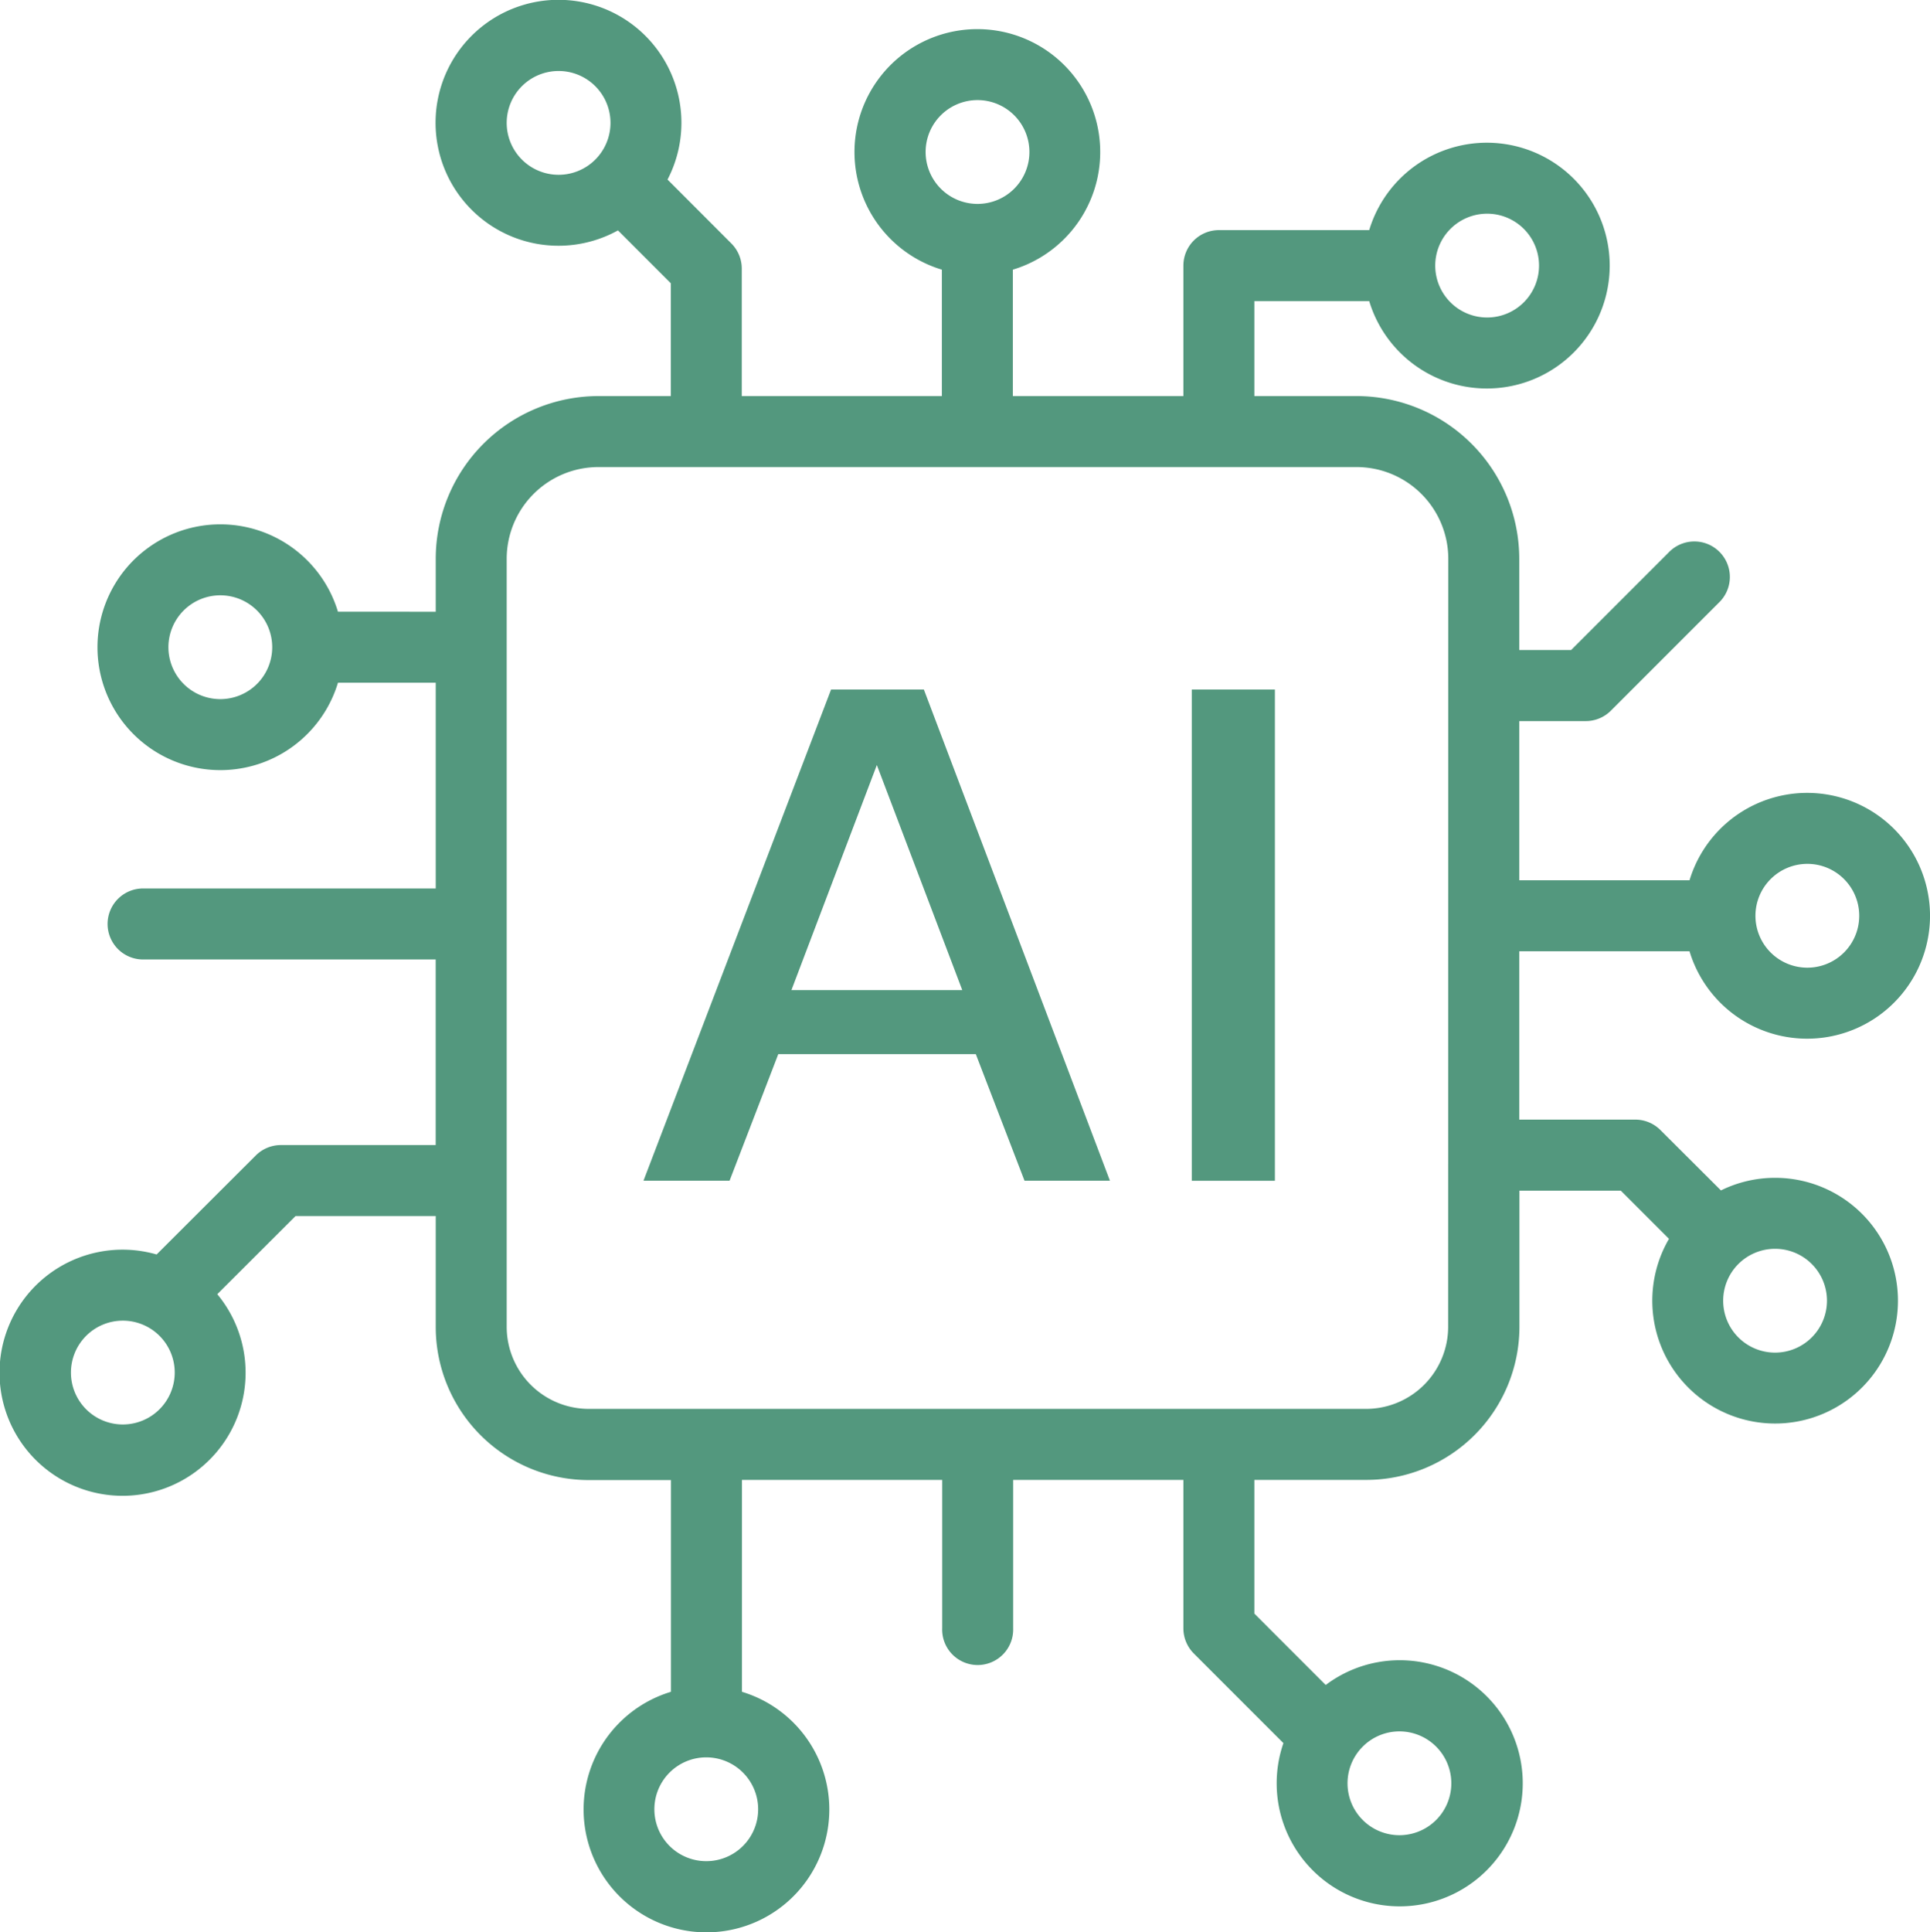
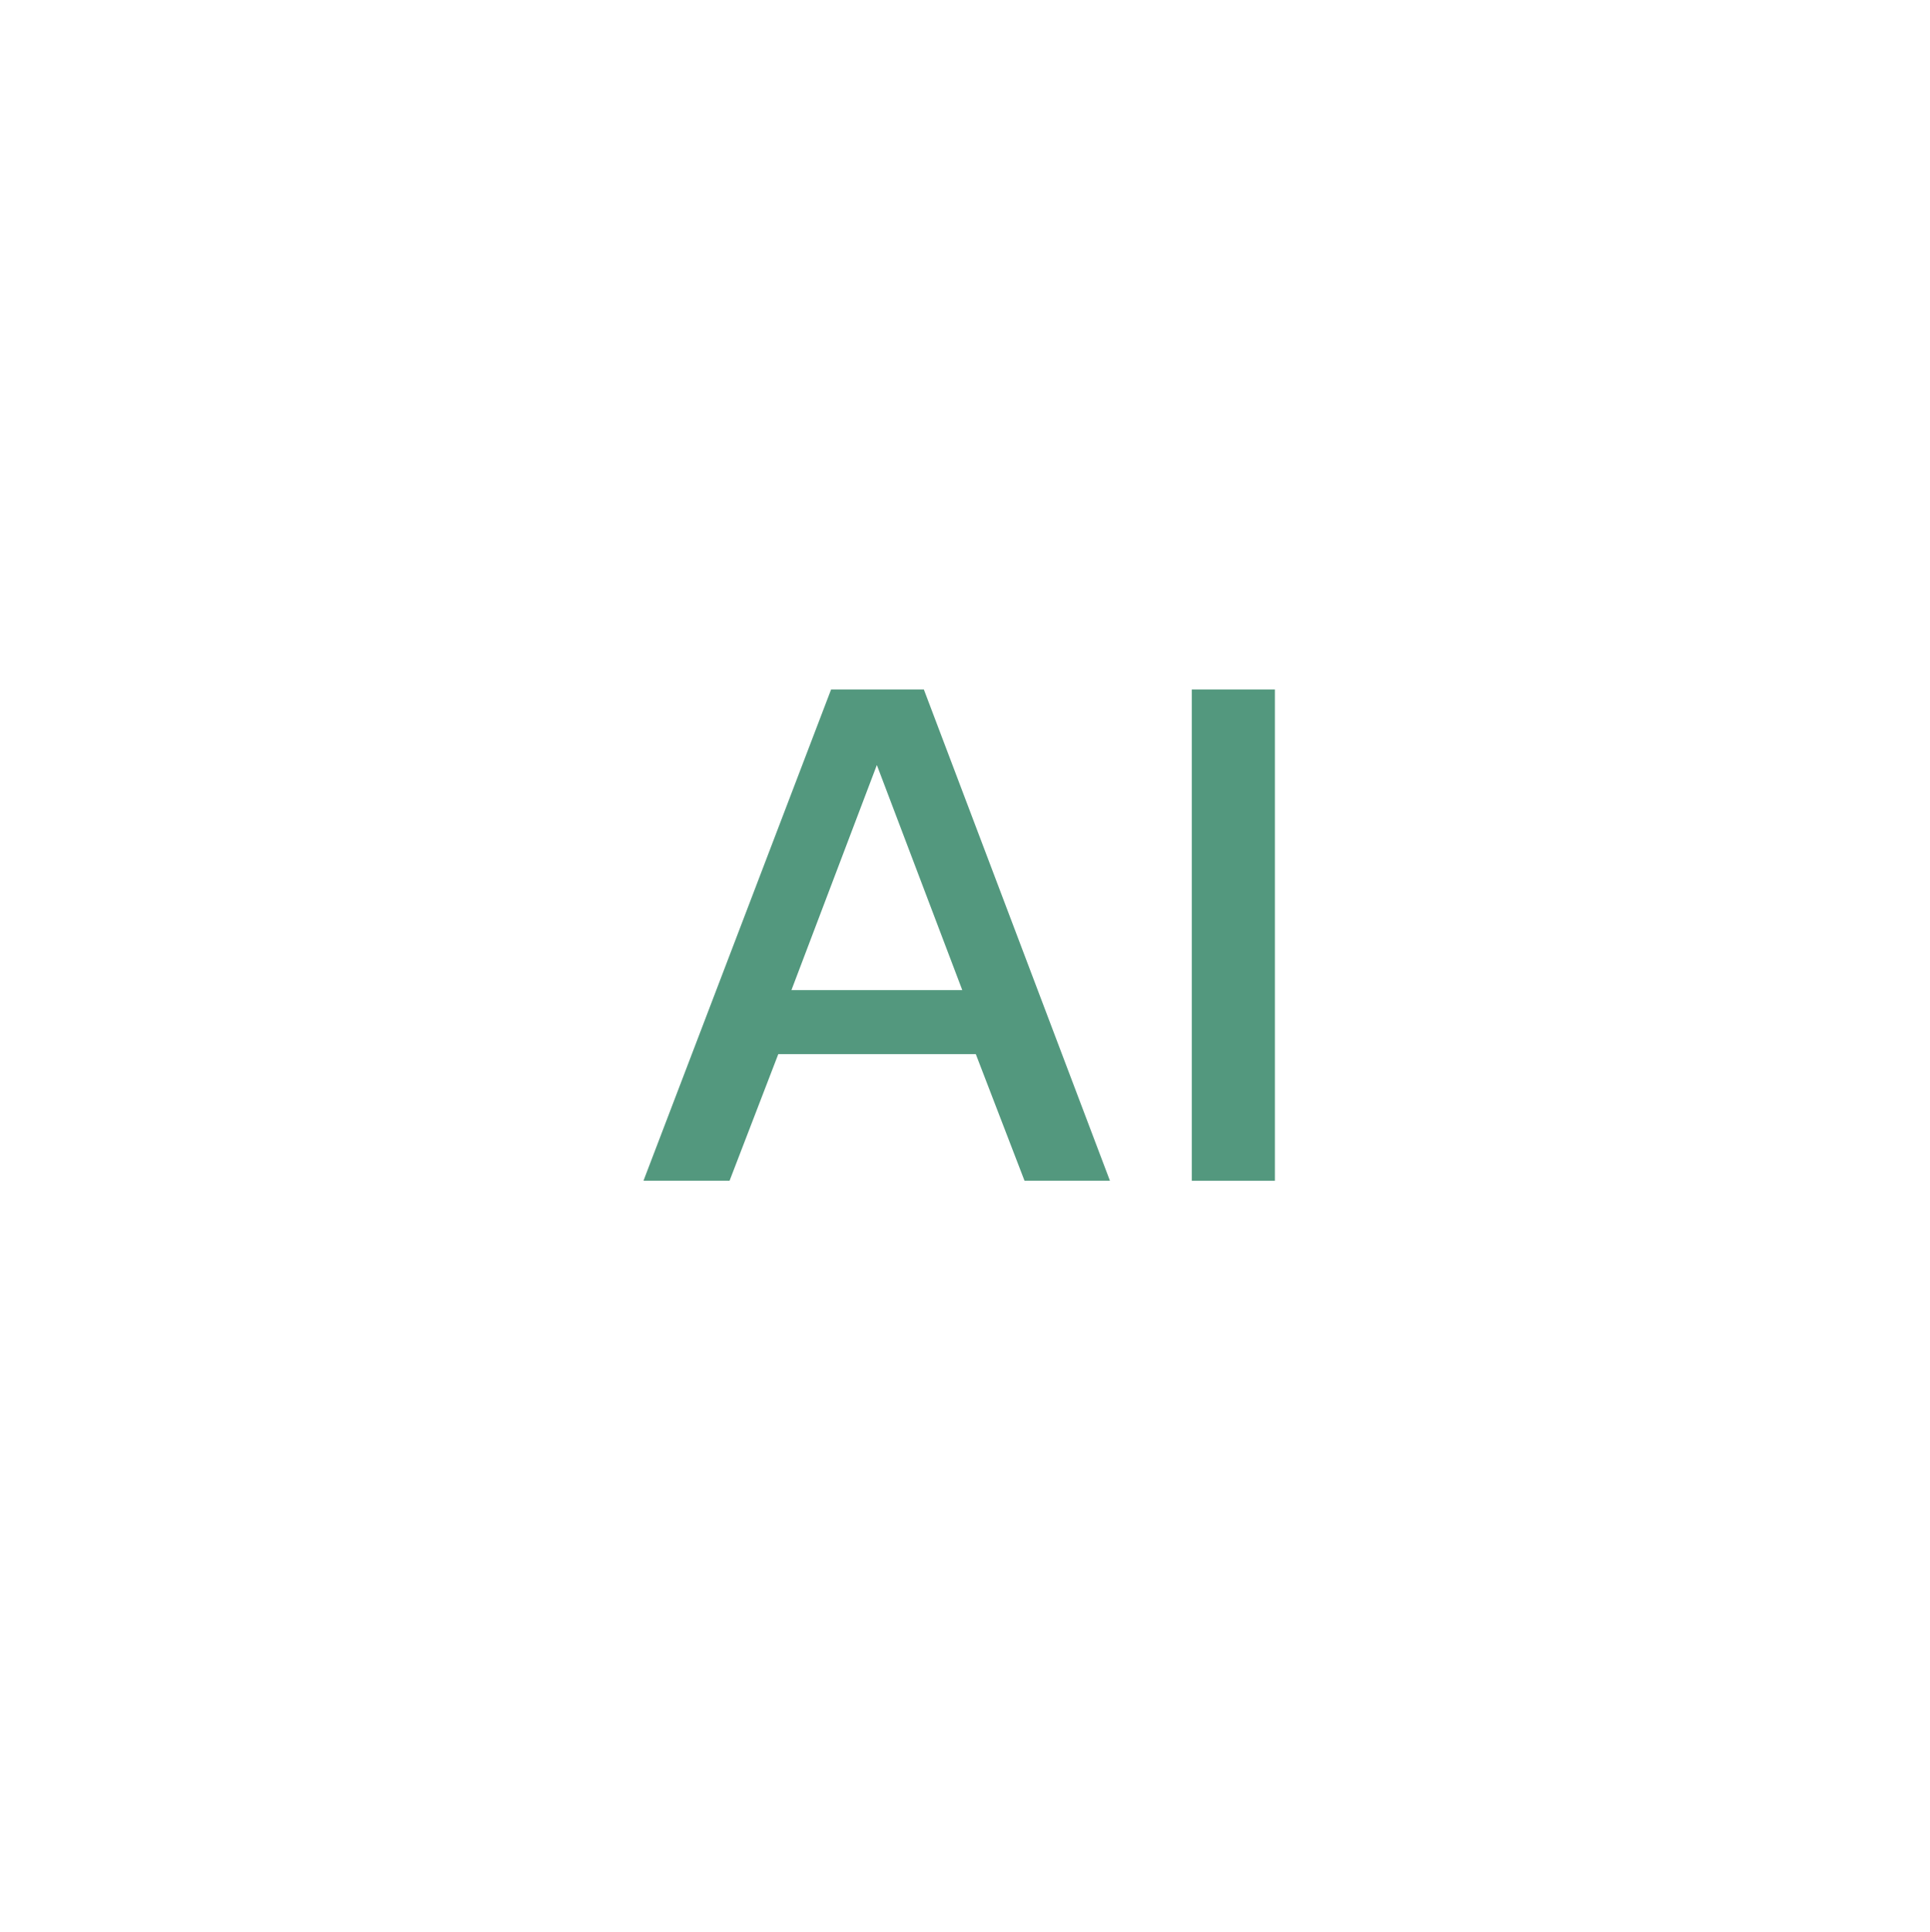
<svg xmlns="http://www.w3.org/2000/svg" id="Grupo_106" data-name="Grupo 106" width="55.451" height="55.5" viewBox="0 0 55.451 55.5">
  <defs>
    <clipPath id="clip-path">
-       <rect id="Retângulo_25" data-name="Retângulo 25" width="55.451" height="55.5" fill="#53987e" />
-     </clipPath>
+       </clipPath>
  </defs>
  <path id="Caminho_5" data-name="Caminho 5" d="M132.317,135.981l-5.39,14.11H129.4l1.4-3.637h5.675l1.4,3.637h2.454l-5.346-14.11Zm-1.139,8.633,2.454-6.464,2.454,6.464Z" transform="translate(-108.439 -116.175)" fill="#53987e" />
  <rect id="Retângulo_24" data-name="Retângulo 24" width="2.388" height="14.111" transform="translate(34.241 19.806)" fill="#53987e" />
  <g id="Grupo_105" data-name="Grupo 105">
    <g id="Grupo_104" data-name="Grupo 104" clip-path="url(#clip-path)">
-       <path id="Caminho_6" data-name="Caminho 6" d="M51,33.832a3.509,3.509,0,0,0-1.555.362L47.706,32.46a1.02,1.02,0,0,0-.721-.3H43.65V27.325h4.892a3.53,3.53,0,1,0,0-2.039H43.65V20.713h1.912a1.019,1.019,0,0,0,.721-.3l3.1-3.1a1.02,1.02,0,1,0-1.442-1.442l-2.8,2.8H43.65V16.05a4.679,4.679,0,0,0-4.674-4.673H36.039V8.649h3.3a3.53,3.53,0,1,0,0-2.039H35.019A1.02,1.02,0,0,0,34,7.63v3.747H29.1V7.746a3.53,3.53,0,1,0-2.039,0v3.631H21.312V7.714a1.02,1.02,0,0,0-.3-.721L19.179,5.158a3.532,3.532,0,1,0-1.424,1.46l1.518,1.518v3.241H17.192a4.679,4.679,0,0,0-4.673,4.673v1.522H9.71a3.53,3.53,0,1,0,0,2.039h2.809v5.91H4.143a1.02,1.02,0,1,0,0,2.039h8.375v5.331H8.069a1.02,1.02,0,0,0-.721.3L4.5,36.034a3.535,3.535,0,1,0,1.743,1.141L8.492,34.93h4.027v3.184a4.4,4.4,0,0,0,4.4,4.4h2.359v6.082a3.53,3.53,0,1,0,2.039,0V42.509h5.753v4.266a1.02,1.02,0,1,0,2.039,0V42.509H34v4.266a1.021,1.021,0,0,0,.3.721l2.574,2.574A3.535,3.535,0,1,0,38.089,48.4l-2.05-2.05V42.509h3.216a4.4,4.4,0,0,0,4.4-4.4V34.2h2.912l1.385,1.385A3.529,3.529,0,1,0,51,33.832m.926-9.018a1.491,1.491,0,1,1-1.49,1.491,1.492,1.492,0,0,1,1.49-1.491m-9.2-18.676a1.491,1.491,0,1,1-1.49,1.491,1.492,1.492,0,0,1,1.49-1.491M26.594,4.366a1.491,1.491,0,1,1,1.49,1.491,1.492,1.492,0,0,1-1.49-1.491M14.558,3.53a1.491,1.491,0,1,1,1.49,1.491,1.492,1.492,0,0,1-1.49-1.491M6.331,20.082a1.491,1.491,0,1,1,1.49-1.49,1.492,1.492,0,0,1-1.49,1.49M3.53,40.917A1.491,1.491,0,1,1,5.02,39.426,1.492,1.492,0,0,1,3.53,40.917M21.783,51.97a1.491,1.491,0,1,1-1.49-1.491,1.492,1.492,0,0,1,1.49,1.491m18.424-2.237a1.491,1.491,0,1,1-1.491,1.491,1.492,1.492,0,0,1,1.491-1.491m1.4-11.62a2.359,2.359,0,0,1-2.356,2.356H16.914a2.359,2.359,0,0,1-2.356-2.356V16.05a2.637,2.637,0,0,1,2.634-2.634H38.977a2.637,2.637,0,0,1,2.634,2.634ZM51,38.853a1.491,1.491,0,1,1,1.491-1.491A1.492,1.492,0,0,1,51,38.853" fill="#53987e" />
-     </g>
+       </g>
  </g>
</svg>